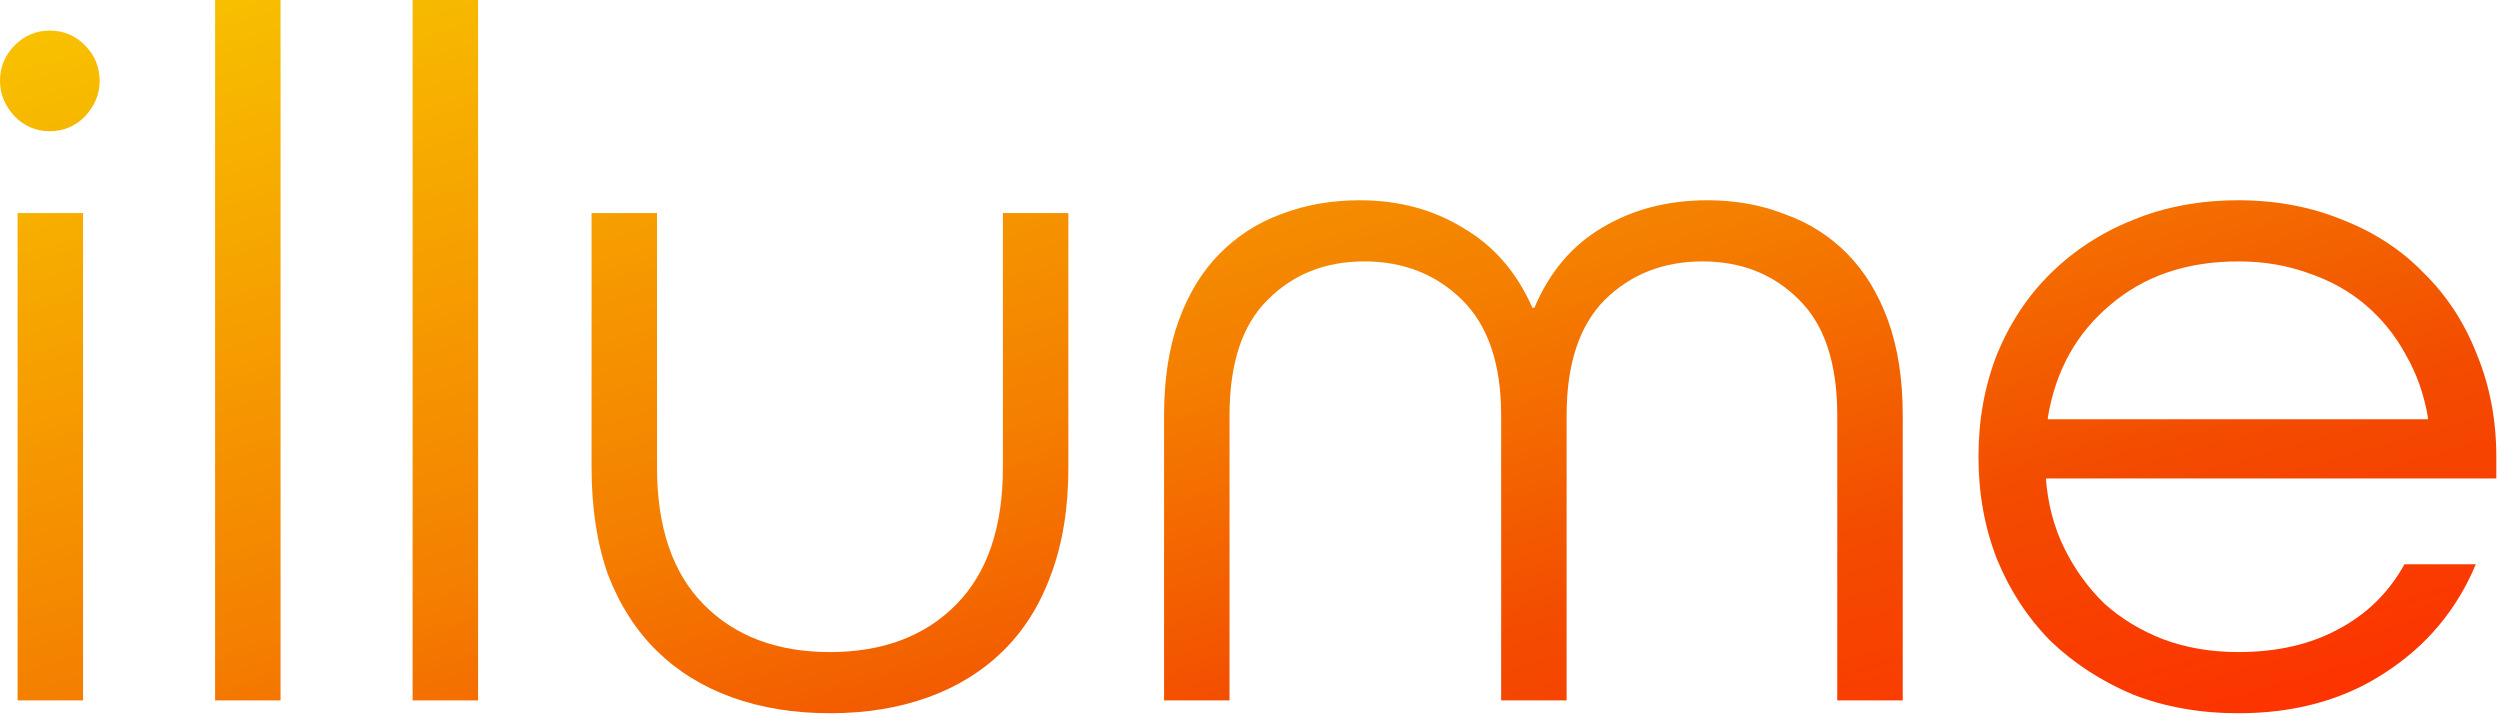
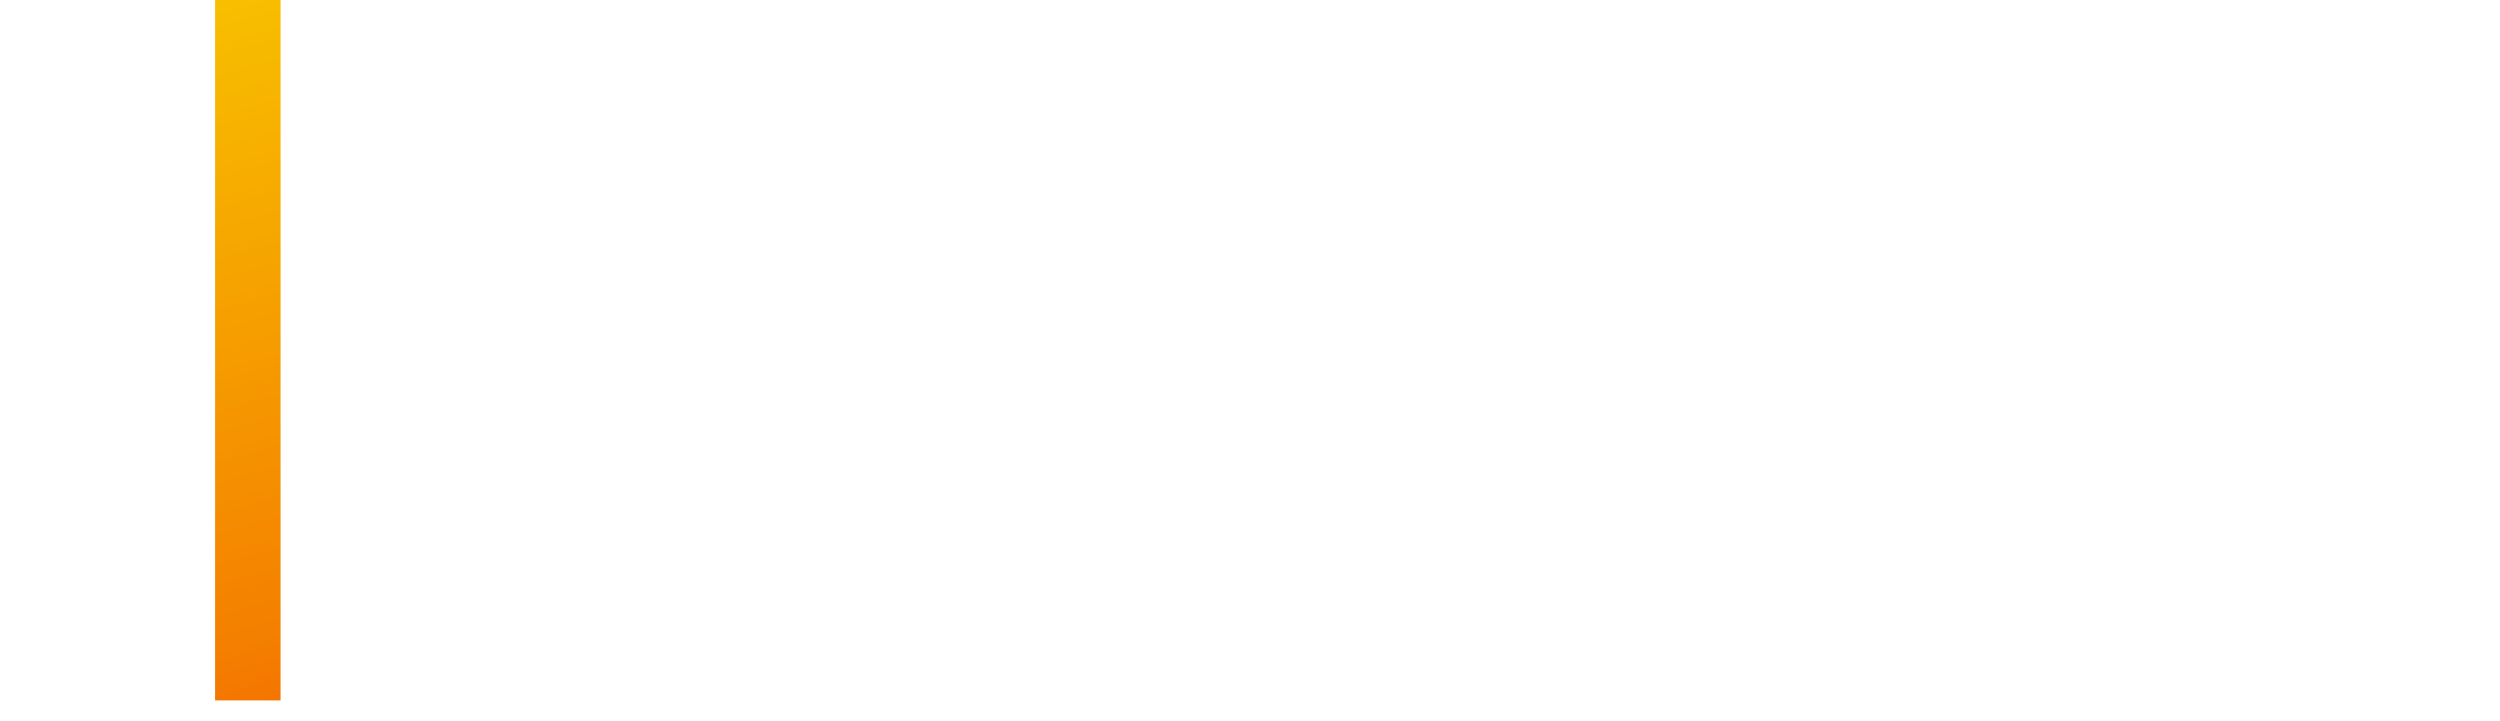
<svg xmlns="http://www.w3.org/2000/svg" fill="none" height="100%" overflow="visible" preserveAspectRatio="none" style="display: block;" viewBox="0 0 201 58" width="100%">
  <g id="Logo">
-     <path d="M4.006 10.549C2.907 10.549 1.964 10.152 1.178 9.359C0.393 8.513 0 7.561 0 6.504C0 5.393 0.393 4.442 1.178 3.648C1.964 2.855 2.907 2.459 4.006 2.459C5.106 2.459 6.049 2.855 6.834 3.648C7.62 4.442 8.013 5.393 8.013 6.504C8.013 7.561 7.62 8.513 6.834 9.359C6.049 10.152 5.106 10.549 4.006 10.549ZM1.414 56.313V17.132H6.677V56.313H1.414Z" fill="url(#paint0_linear_0_162)" />
    <path d="M17.294 56.313V0H22.557V56.313H17.294Z" fill="url(#paint1_linear_0_162)" />
-     <path d="M33.174 56.313V0H38.438V56.313H33.174Z" fill="url(#paint2_linear_0_162)" />
-     <path d="M80.634 17.132H85.897V37.595C85.897 40.873 85.426 43.755 84.483 46.24C83.593 48.672 82.31 50.708 80.634 52.347C78.958 53.986 76.942 55.229 74.585 56.075C72.228 56.921 69.61 57.344 66.73 57.344C63.849 57.344 61.23 56.921 58.874 56.075C56.517 55.229 54.501 53.986 52.825 52.347C51.149 50.708 49.84 48.672 48.897 46.24C48.007 43.755 47.562 40.873 47.562 37.595V17.132H52.825V37.595C52.825 42.407 54.082 46.081 56.596 48.62C59.109 51.157 62.487 52.426 66.73 52.426C70.972 52.426 74.35 51.157 76.863 48.62C79.377 46.081 80.634 42.407 80.634 37.595V17.132Z" fill="url(#paint3_linear_0_162)" />
-     <path d="M120.693 56.313V33.391C120.693 29.267 119.646 26.174 117.551 24.111C115.456 22.049 112.837 21.018 109.695 21.018C106.553 21.018 103.96 22.049 101.918 24.111C99.876 26.121 98.854 29.214 98.854 33.391V56.313H93.591V33.391C93.591 30.483 93.984 27.945 94.769 25.777C95.555 23.609 96.655 21.811 98.069 20.384C99.483 18.956 101.132 17.898 103.018 17.211C104.955 16.471 107.05 16.101 109.302 16.101C112.445 16.101 115.22 16.841 117.629 18.322C120.091 19.749 121.95 21.891 123.207 24.746H123.364C124.568 21.891 126.375 19.749 128.784 18.322C131.246 16.841 134.074 16.101 137.268 16.101C139.52 16.101 141.589 16.471 143.474 17.211C145.412 17.898 147.088 18.956 148.502 20.384C149.916 21.811 151.016 23.609 151.801 25.777C152.587 27.945 152.98 30.483 152.98 33.391V56.313H147.716V33.391C147.716 29.214 146.695 26.121 144.653 24.111C142.61 22.049 140.018 21.018 136.876 21.018C133.733 21.018 131.115 22.049 129.02 24.111C126.977 26.174 125.956 29.267 125.956 33.391V56.313H120.693Z" fill="url(#paint4_linear_0_162)" />
-     <path d="M164.489 38.467C164.647 40.529 165.144 42.407 165.982 44.099C166.82 45.791 167.894 47.271 169.203 48.54C170.564 49.756 172.136 50.708 173.916 51.395C175.749 52.083 177.766 52.426 179.965 52.426C183.055 52.426 185.726 51.819 187.978 50.602C190.282 49.386 192.063 47.641 193.32 45.368H199.054C197.536 49.016 195.1 51.924 191.749 54.092C188.449 56.26 184.521 57.344 179.965 57.344C176.875 57.344 174.047 56.842 171.481 55.837C168.967 54.779 166.768 53.352 164.882 51.554C163.049 49.703 161.609 47.509 160.562 44.971C159.567 42.433 159.069 39.683 159.069 36.722C159.069 33.761 159.567 31.012 160.562 28.474C161.609 25.936 163.049 23.768 164.882 21.97C166.768 20.119 168.967 18.692 171.481 17.687C174.047 16.63 176.875 16.101 179.965 16.101C183.003 16.101 185.804 16.63 188.371 17.687C190.937 18.692 193.11 20.119 194.891 21.97C196.724 23.768 198.138 25.936 199.133 28.474C200.18 31.012 200.704 33.761 200.704 36.722V38.467H164.489ZM179.965 21.018C175.828 21.018 172.397 22.181 169.674 24.508C166.951 26.782 165.275 29.796 164.647 33.55V33.708H195.205V33.55C194.891 31.699 194.289 30.007 193.398 28.474C192.56 26.94 191.487 25.618 190.177 24.508C188.868 23.398 187.349 22.552 185.621 21.97C183.893 21.335 182.008 21.018 179.965 21.018Z" fill="url(#paint5_linear_0_162)" />
  </g>
  <defs>
    <linearGradient gradientUnits="userSpaceOnUse" id="paint0_linear_0_162" x1="200.704" x2="170.409" y1="57.344" y2="-48.688">
      <stop stop-color="#FF2E00" />
      <stop offset="0.25" stop-color="#F34B00" />
      <stop offset="0.5" stop-color="#F47F00" />
      <stop offset="0.75" stop-color="#F6A200" />
      <stop offset="1" stop-color="#F8C500" />
    </linearGradient>
    <linearGradient gradientUnits="userSpaceOnUse" id="paint1_linear_0_162" x1="200.704" x2="170.409" y1="57.344" y2="-48.688">
      <stop stop-color="#FF2E00" />
      <stop offset="0.25" stop-color="#F34B00" />
      <stop offset="0.5" stop-color="#F47F00" />
      <stop offset="0.75" stop-color="#F6A200" />
      <stop offset="1" stop-color="#F8C500" />
    </linearGradient>
    <linearGradient gradientUnits="userSpaceOnUse" id="paint2_linear_0_162" x1="200.704" x2="170.409" y1="57.344" y2="-48.688">
      <stop stop-color="#FF2E00" />
      <stop offset="0.25" stop-color="#F34B00" />
      <stop offset="0.5" stop-color="#F47F00" />
      <stop offset="0.75" stop-color="#F6A200" />
      <stop offset="1" stop-color="#F8C500" />
    </linearGradient>
    <linearGradient gradientUnits="userSpaceOnUse" id="paint3_linear_0_162" x1="200.704" x2="170.409" y1="57.344" y2="-48.688">
      <stop stop-color="#FF2E00" />
      <stop offset="0.25" stop-color="#F34B00" />
      <stop offset="0.5" stop-color="#F47F00" />
      <stop offset="0.75" stop-color="#F6A200" />
      <stop offset="1" stop-color="#F8C500" />
    </linearGradient>
    <linearGradient gradientUnits="userSpaceOnUse" id="paint4_linear_0_162" x1="200.704" x2="170.409" y1="57.344" y2="-48.688">
      <stop stop-color="#FF2E00" />
      <stop offset="0.25" stop-color="#F34B00" />
      <stop offset="0.5" stop-color="#F47F00" />
      <stop offset="0.75" stop-color="#F6A200" />
      <stop offset="1" stop-color="#F8C500" />
    </linearGradient>
    <linearGradient gradientUnits="userSpaceOnUse" id="paint5_linear_0_162" x1="200.704" x2="170.409" y1="57.344" y2="-48.688">
      <stop stop-color="#FF2E00" />
      <stop offset="0.25" stop-color="#F34B00" />
      <stop offset="0.5" stop-color="#F47F00" />
      <stop offset="0.75" stop-color="#F6A200" />
      <stop offset="1" stop-color="#F8C500" />
    </linearGradient>
  </defs>
</svg>